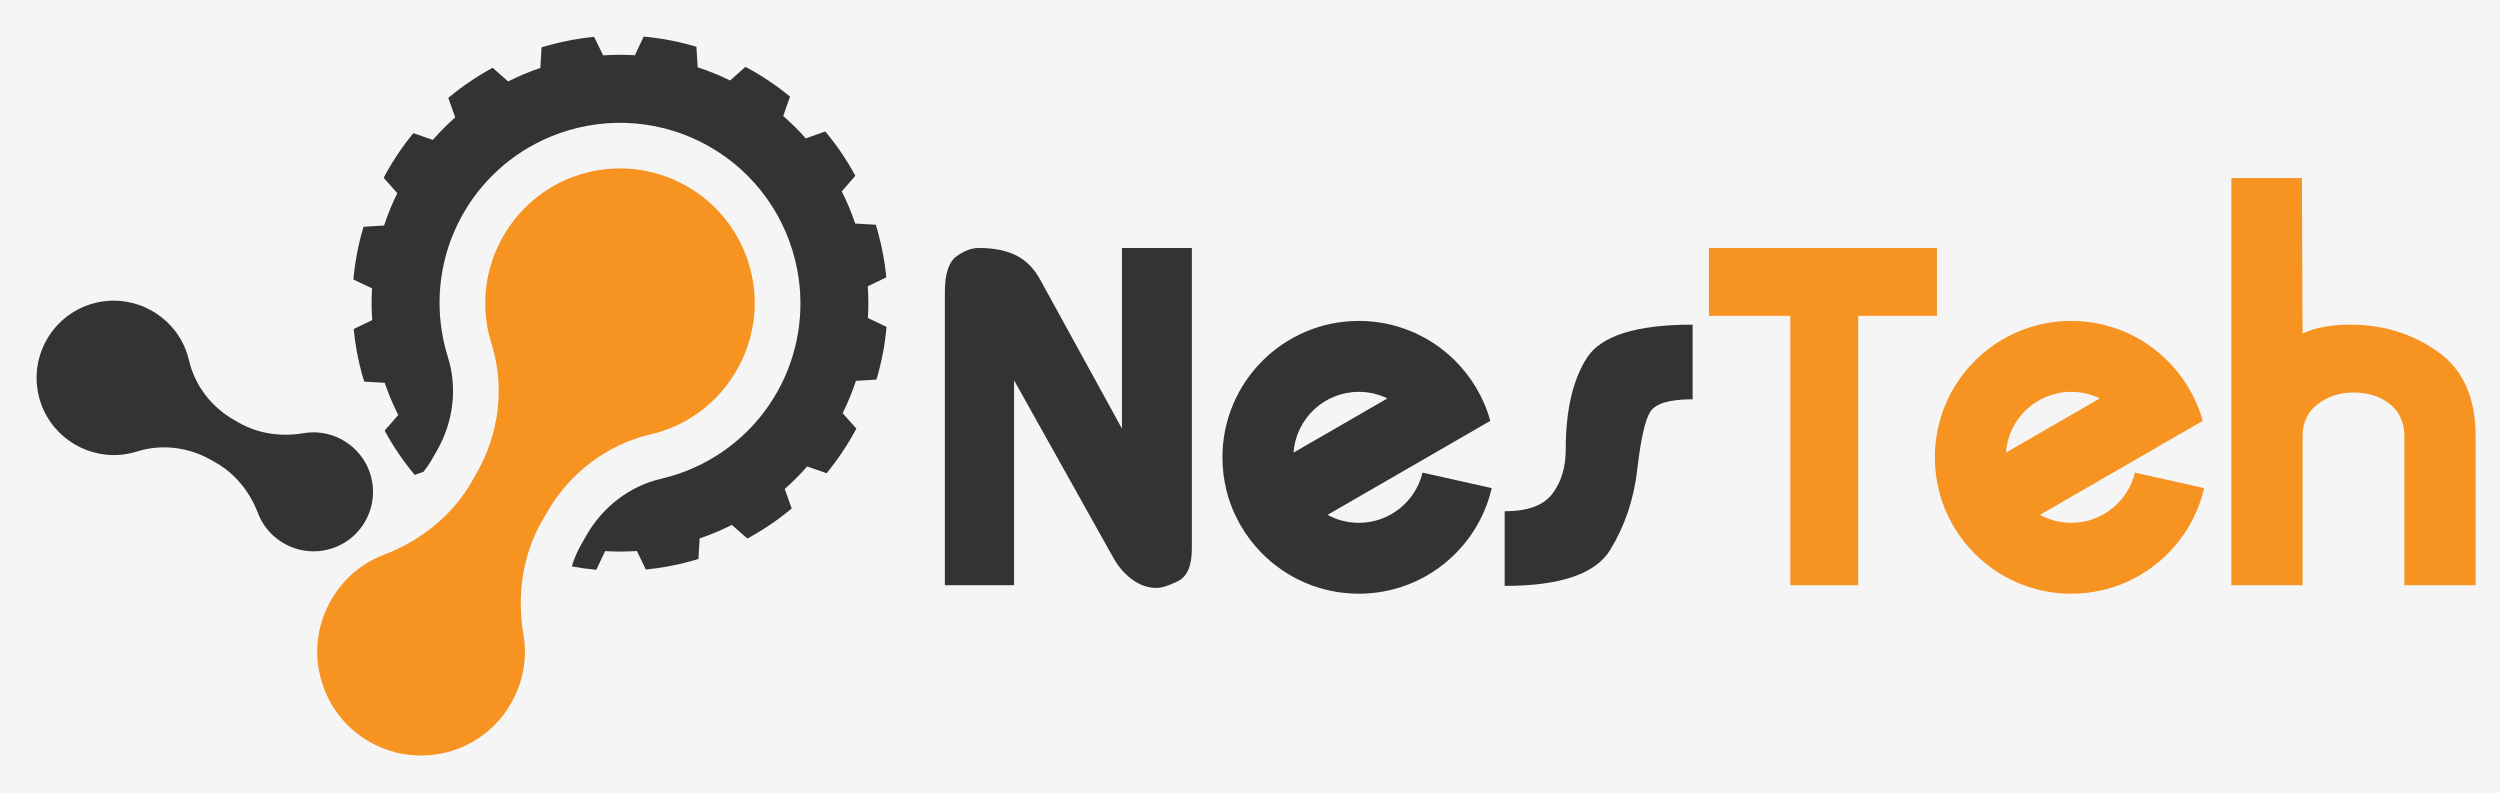
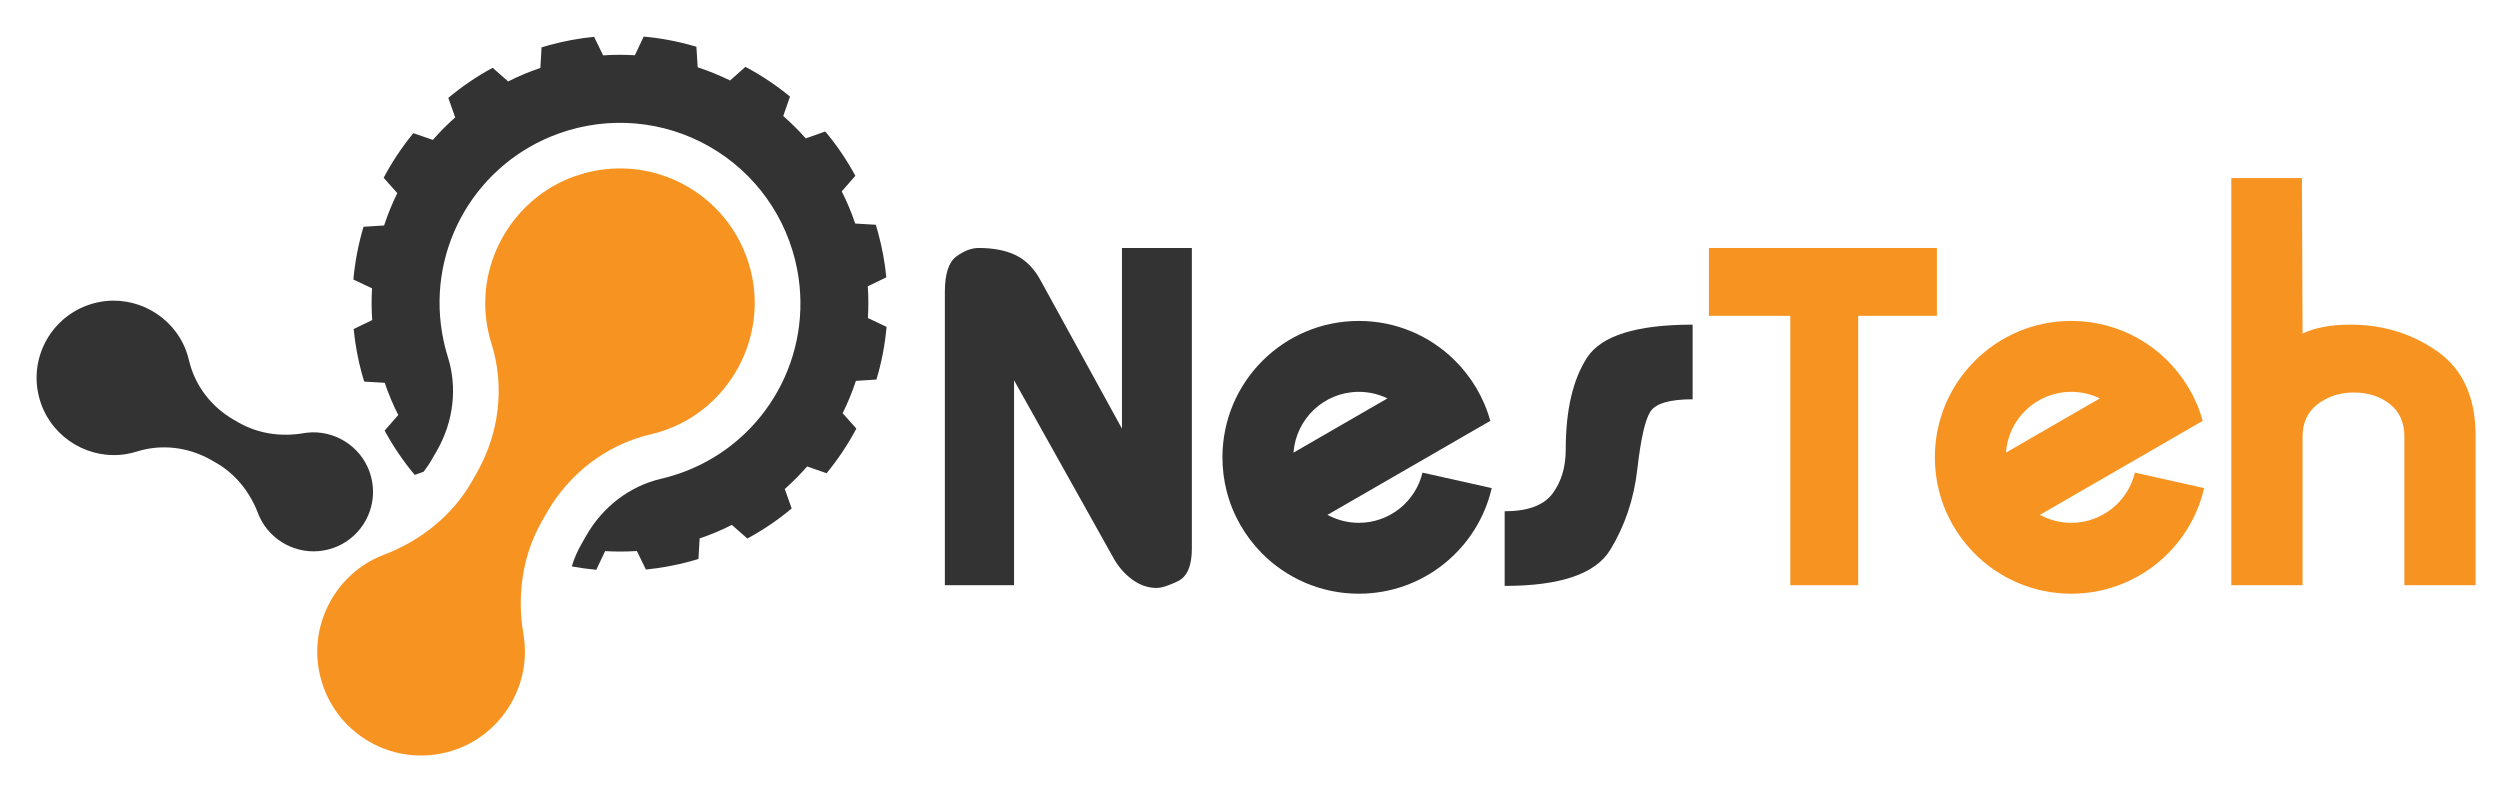
<svg xmlns="http://www.w3.org/2000/svg" width="205" height="65" viewBox="0 0 205 65" fill="none">
-   <rect width="205" height="65" fill="#F5F5F5" />
  <path d="M31.547 31.389C31.856 32.3 32.224 33.18 32.657 34.029L31.541 35.307C32.244 36.612 33.074 37.828 34.008 38.941L34.736 38.683C34.996 38.347 35.233 37.995 35.442 37.623L35.844 36.924C37.19 34.566 37.512 31.785 36.733 29.301C36.526 28.645 36.364 27.968 36.251 27.287C35.058 20.232 39.09 13.356 45.829 10.944C49.912 9.481 54.414 9.871 58.169 12.017C61.926 14.158 64.551 17.832 65.369 22.096C66.719 29.125 62.854 36.093 56.17 38.659C55.525 38.904 54.859 39.108 54.19 39.264C51.654 39.857 49.428 41.547 48.079 43.91L47.681 44.608C47.346 45.188 47.08 45.803 46.886 46.446C47.55 46.57 48.218 46.661 48.897 46.722L49.62 45.191C50.497 45.244 51.363 45.24 52.224 45.183L52.963 46.702C54.18 46.579 55.403 46.359 56.622 46.026C56.843 45.965 57.058 45.902 57.273 45.834L57.37 44.151C58.276 43.844 59.161 43.475 60.01 43.041L61.283 44.159C62.592 43.454 63.804 42.625 64.919 41.695L64.35 40.098C65 39.519 65.612 38.904 66.187 38.25L67.781 38.804C68.716 37.668 69.531 36.441 70.222 35.143L69.097 33.885C69.518 33.035 69.883 32.15 70.184 31.232L71.867 31.124C72.288 29.726 72.568 28.28 72.699 26.802L71.168 26.079C71.221 25.203 71.216 24.336 71.159 23.476L72.679 22.741C72.561 21.522 72.336 20.297 72.003 19.078C71.943 18.861 71.88 18.646 71.816 18.43L70.127 18.33C69.825 17.422 69.451 16.539 69.023 15.692L70.139 14.415C69.436 13.11 68.606 11.895 67.672 10.78L66.074 11.349C65.5 10.699 64.881 10.087 64.226 9.513L64.781 7.919C63.645 6.983 62.417 6.168 61.125 5.481L59.865 6.601C59.016 6.181 58.132 5.819 57.21 5.519L57.105 3.832C55.704 3.416 54.257 3.131 52.783 3L52.06 4.53C51.183 4.478 50.313 4.483 49.456 4.539L48.717 3.02C47.499 3.139 46.277 3.363 45.054 3.697C44.838 3.756 44.622 3.82 44.407 3.883L44.311 5.571C43.404 5.878 42.519 6.247 41.669 6.677L40.396 5.559C39.088 6.268 37.872 7.098 36.761 8.027L37.326 9.625C36.679 10.199 36.064 10.819 35.494 11.472L33.896 10.919C32.964 12.054 32.145 13.282 31.459 14.579L32.578 15.834C32.162 16.683 31.797 17.572 31.496 18.49L29.808 18.595C29.392 19.996 29.112 21.442 28.977 22.921L30.508 23.643C30.454 24.516 30.459 25.387 30.521 26.246L29.001 26.981C29.119 28.2 29.34 29.426 29.674 30.645C29.733 30.862 29.796 31.078 29.864 31.292L31.547 31.389Z" fill="#333333" />
  <path d="M31.022 45.68C31.174 45.612 31.327 45.549 31.48 45.49C34.499 44.337 37.091 42.287 38.693 39.48L39.093 38.779C40.931 35.559 41.413 31.714 40.302 28.178C40.149 27.691 40.027 27.186 39.939 26.664C39.06 21.448 42.11 16.251 47.09 14.468C53.503 12.172 60.408 16.113 61.694 22.802C62.692 27.997 59.769 33.267 54.83 35.163C54.336 35.352 53.839 35.504 53.341 35.62C49.732 36.462 46.667 38.833 44.829 42.053L44.431 42.751C42.828 45.559 42.38 48.835 42.923 52.022C42.95 52.184 42.973 52.348 42.992 52.514C43.424 56.346 41.142 60.059 37.529 61.407C32.517 63.276 27.079 60.171 26.142 54.905C25.465 51.109 27.502 47.256 31.022 45.68Z" fill="#F79320" />
  <path d="M25.177 35.481C25.082 35.492 24.989 35.505 24.896 35.521C23.071 35.832 21.194 35.576 19.586 34.658L19.184 34.429C17.339 33.376 15.98 31.62 15.498 29.551C15.431 29.265 15.344 28.981 15.236 28.698C14.149 25.868 11.13 24.193 8.153 24.764C4.32 25.501 2.061 29.458 3.377 33.133C4.398 35.987 7.376 37.735 10.366 37.231C10.665 37.181 10.954 37.111 11.233 37.023C13.26 36.386 15.463 36.663 17.308 37.716L17.708 37.944C19.317 38.863 20.493 40.349 21.154 42.079C21.188 42.167 21.224 42.255 21.263 42.342C22.167 44.359 24.375 45.525 26.55 45.137C29.568 44.599 31.346 41.483 30.274 38.611C29.501 36.541 27.373 35.233 25.177 35.481Z" fill="#333333" />
  <path d="M92 35.145V20.334H97.732V44.984C97.732 46.394 97.351 47.284 96.591 47.655C95.83 48.026 95.246 48.211 94.838 48.211C94.133 48.211 93.465 47.98 92.835 47.516C92.204 47.052 91.685 46.45 91.277 45.707L83.153 31.184V47.988H77.478V23.944C77.478 22.463 77.792 21.491 78.422 21.029C79.051 20.566 79.662 20.334 80.254 20.334C81.477 20.334 82.495 20.535 83.31 20.935C84.124 21.336 84.791 22.01 85.309 22.957L92 35.145Z" fill="#333333" />
  <path d="M123.382 41.923C125.274 41.923 126.581 41.442 127.305 40.476C128.028 39.512 128.39 38.306 128.39 36.86C128.39 33.632 128.974 31.12 130.142 29.32C131.311 27.522 134.195 26.621 138.795 26.621V32.742C136.903 32.742 135.743 33.086 135.317 33.772C134.891 34.459 134.539 36.026 134.26 38.473C133.982 40.922 133.239 43.129 132.035 45.095C130.828 47.062 127.944 48.044 123.382 48.044V41.923Z" fill="#333333" />
  <path d="M140.13 25.898V20.334H158.826V25.898H152.371V47.988H146.807V25.898H140.13Z" fill="#F79320" />
  <path d="M188.757 14.602L188.811 27.345C189.854 26.863 191.157 26.621 192.722 26.621C195.403 26.621 197.787 27.354 199.872 28.82C201.957 30.285 203 32.594 203 35.747V47.988H197.158V35.789C197.158 34.644 196.759 33.757 195.962 33.128C195.164 32.5 194.171 32.186 192.985 32.186C191.872 32.186 190.898 32.5 190.064 33.128C189.229 33.757 188.811 34.644 188.811 35.789V47.988H182.969V14.602H188.757Z" fill="#F79320" />
  <path d="M111.425 32.131C112.264 32.131 113.059 32.325 113.769 32.669L106.072 37.113C106.269 34.327 108.59 32.131 111.425 32.131ZM116.645 38.755C116.083 41.115 113.957 42.871 111.425 42.871C110.494 42.871 109.617 42.633 108.855 42.218L116.793 37.635L122.204 34.51C121.671 32.584 120.633 30.866 119.246 29.506C117.23 27.531 114.468 26.316 111.425 26.316C105.247 26.316 100.24 31.325 100.24 37.501C100.24 38.46 100.36 39.391 100.587 40.279C101.084 42.221 102.087 43.956 103.447 45.34C105.476 47.403 108.301 48.684 111.425 48.684C116.733 48.684 121.179 44.985 122.321 40.025L116.645 38.755Z" fill="#333333" />
  <path d="M169.843 32.131C170.682 32.131 171.477 32.325 172.187 32.669L164.49 37.113C164.686 34.327 167.008 32.131 169.843 32.131ZM175.063 38.755C174.501 41.115 172.376 42.871 169.843 42.871C168.912 42.871 168.035 42.633 167.273 42.218L175.211 37.635L180.622 34.51C180.089 32.584 179.051 30.866 177.664 29.506C175.648 27.531 172.886 26.316 169.843 26.316C163.665 26.316 158.658 31.325 158.658 37.501C158.658 38.46 158.778 39.391 159.005 40.279C159.502 42.221 160.505 43.956 161.865 45.34C163.894 47.403 166.719 48.684 169.843 48.684C175.151 48.684 179.597 44.985 180.739 40.025L175.063 38.755Z" fill="#F79320" />
</svg>